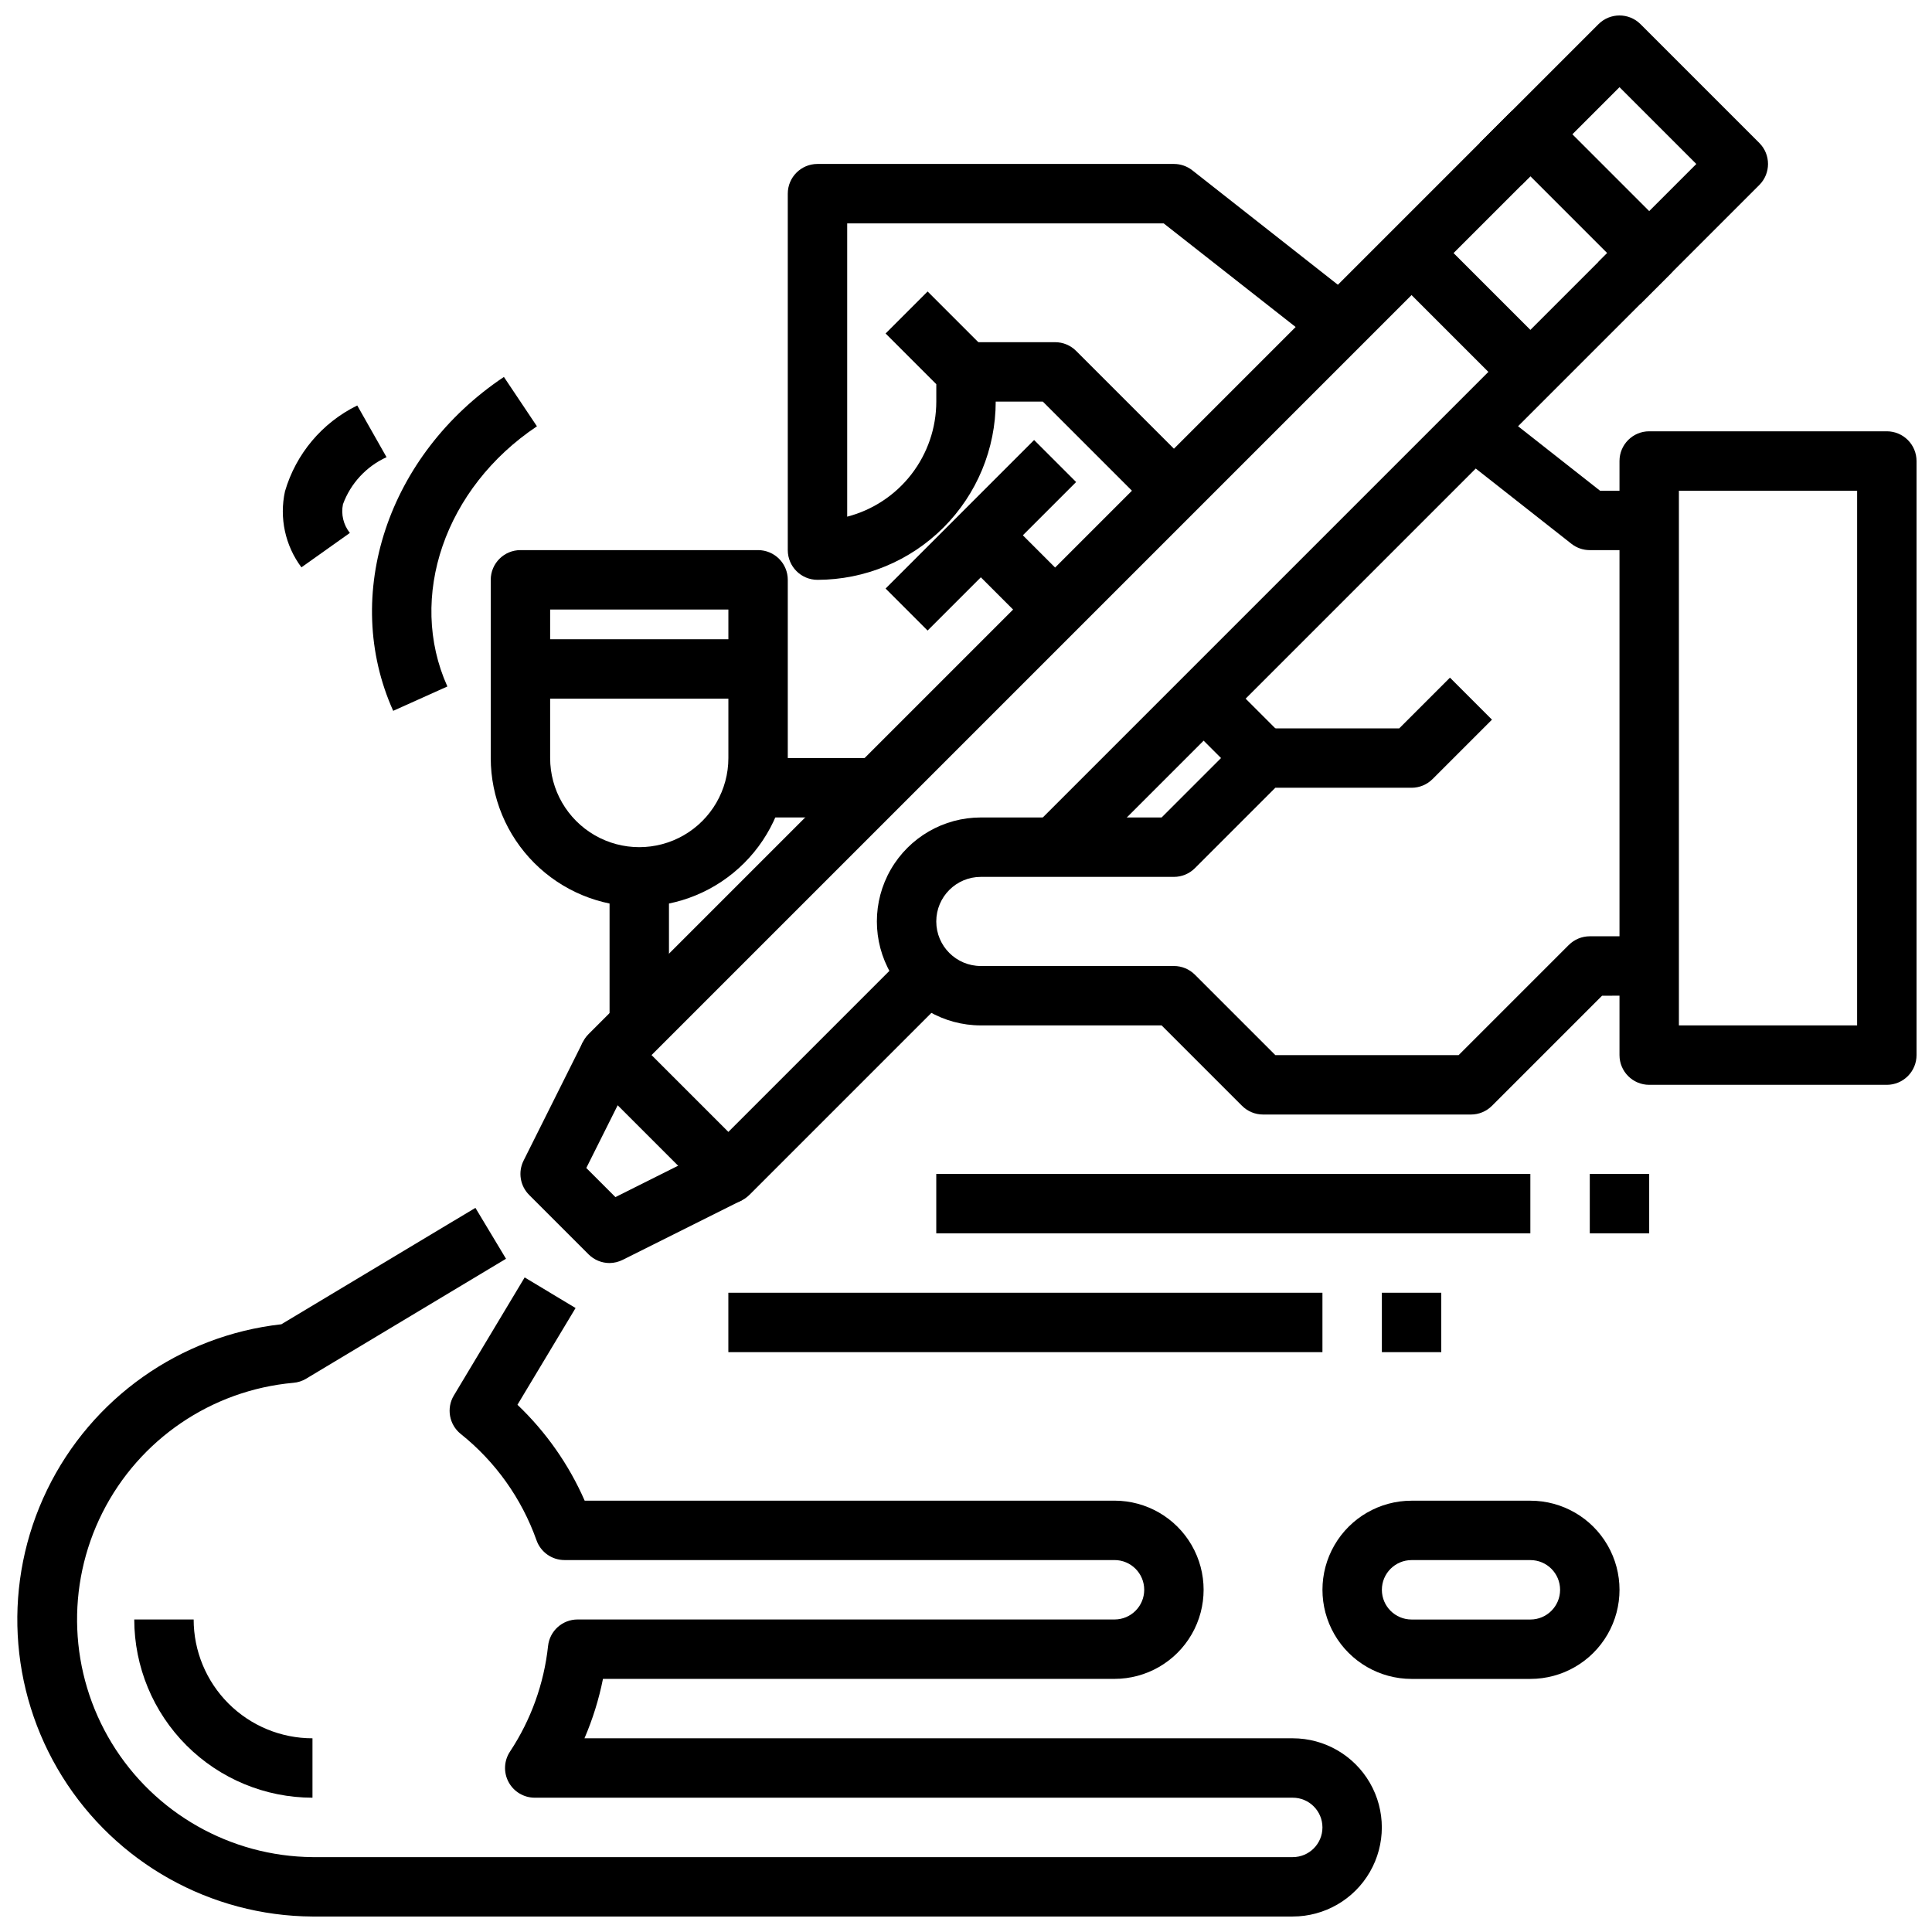
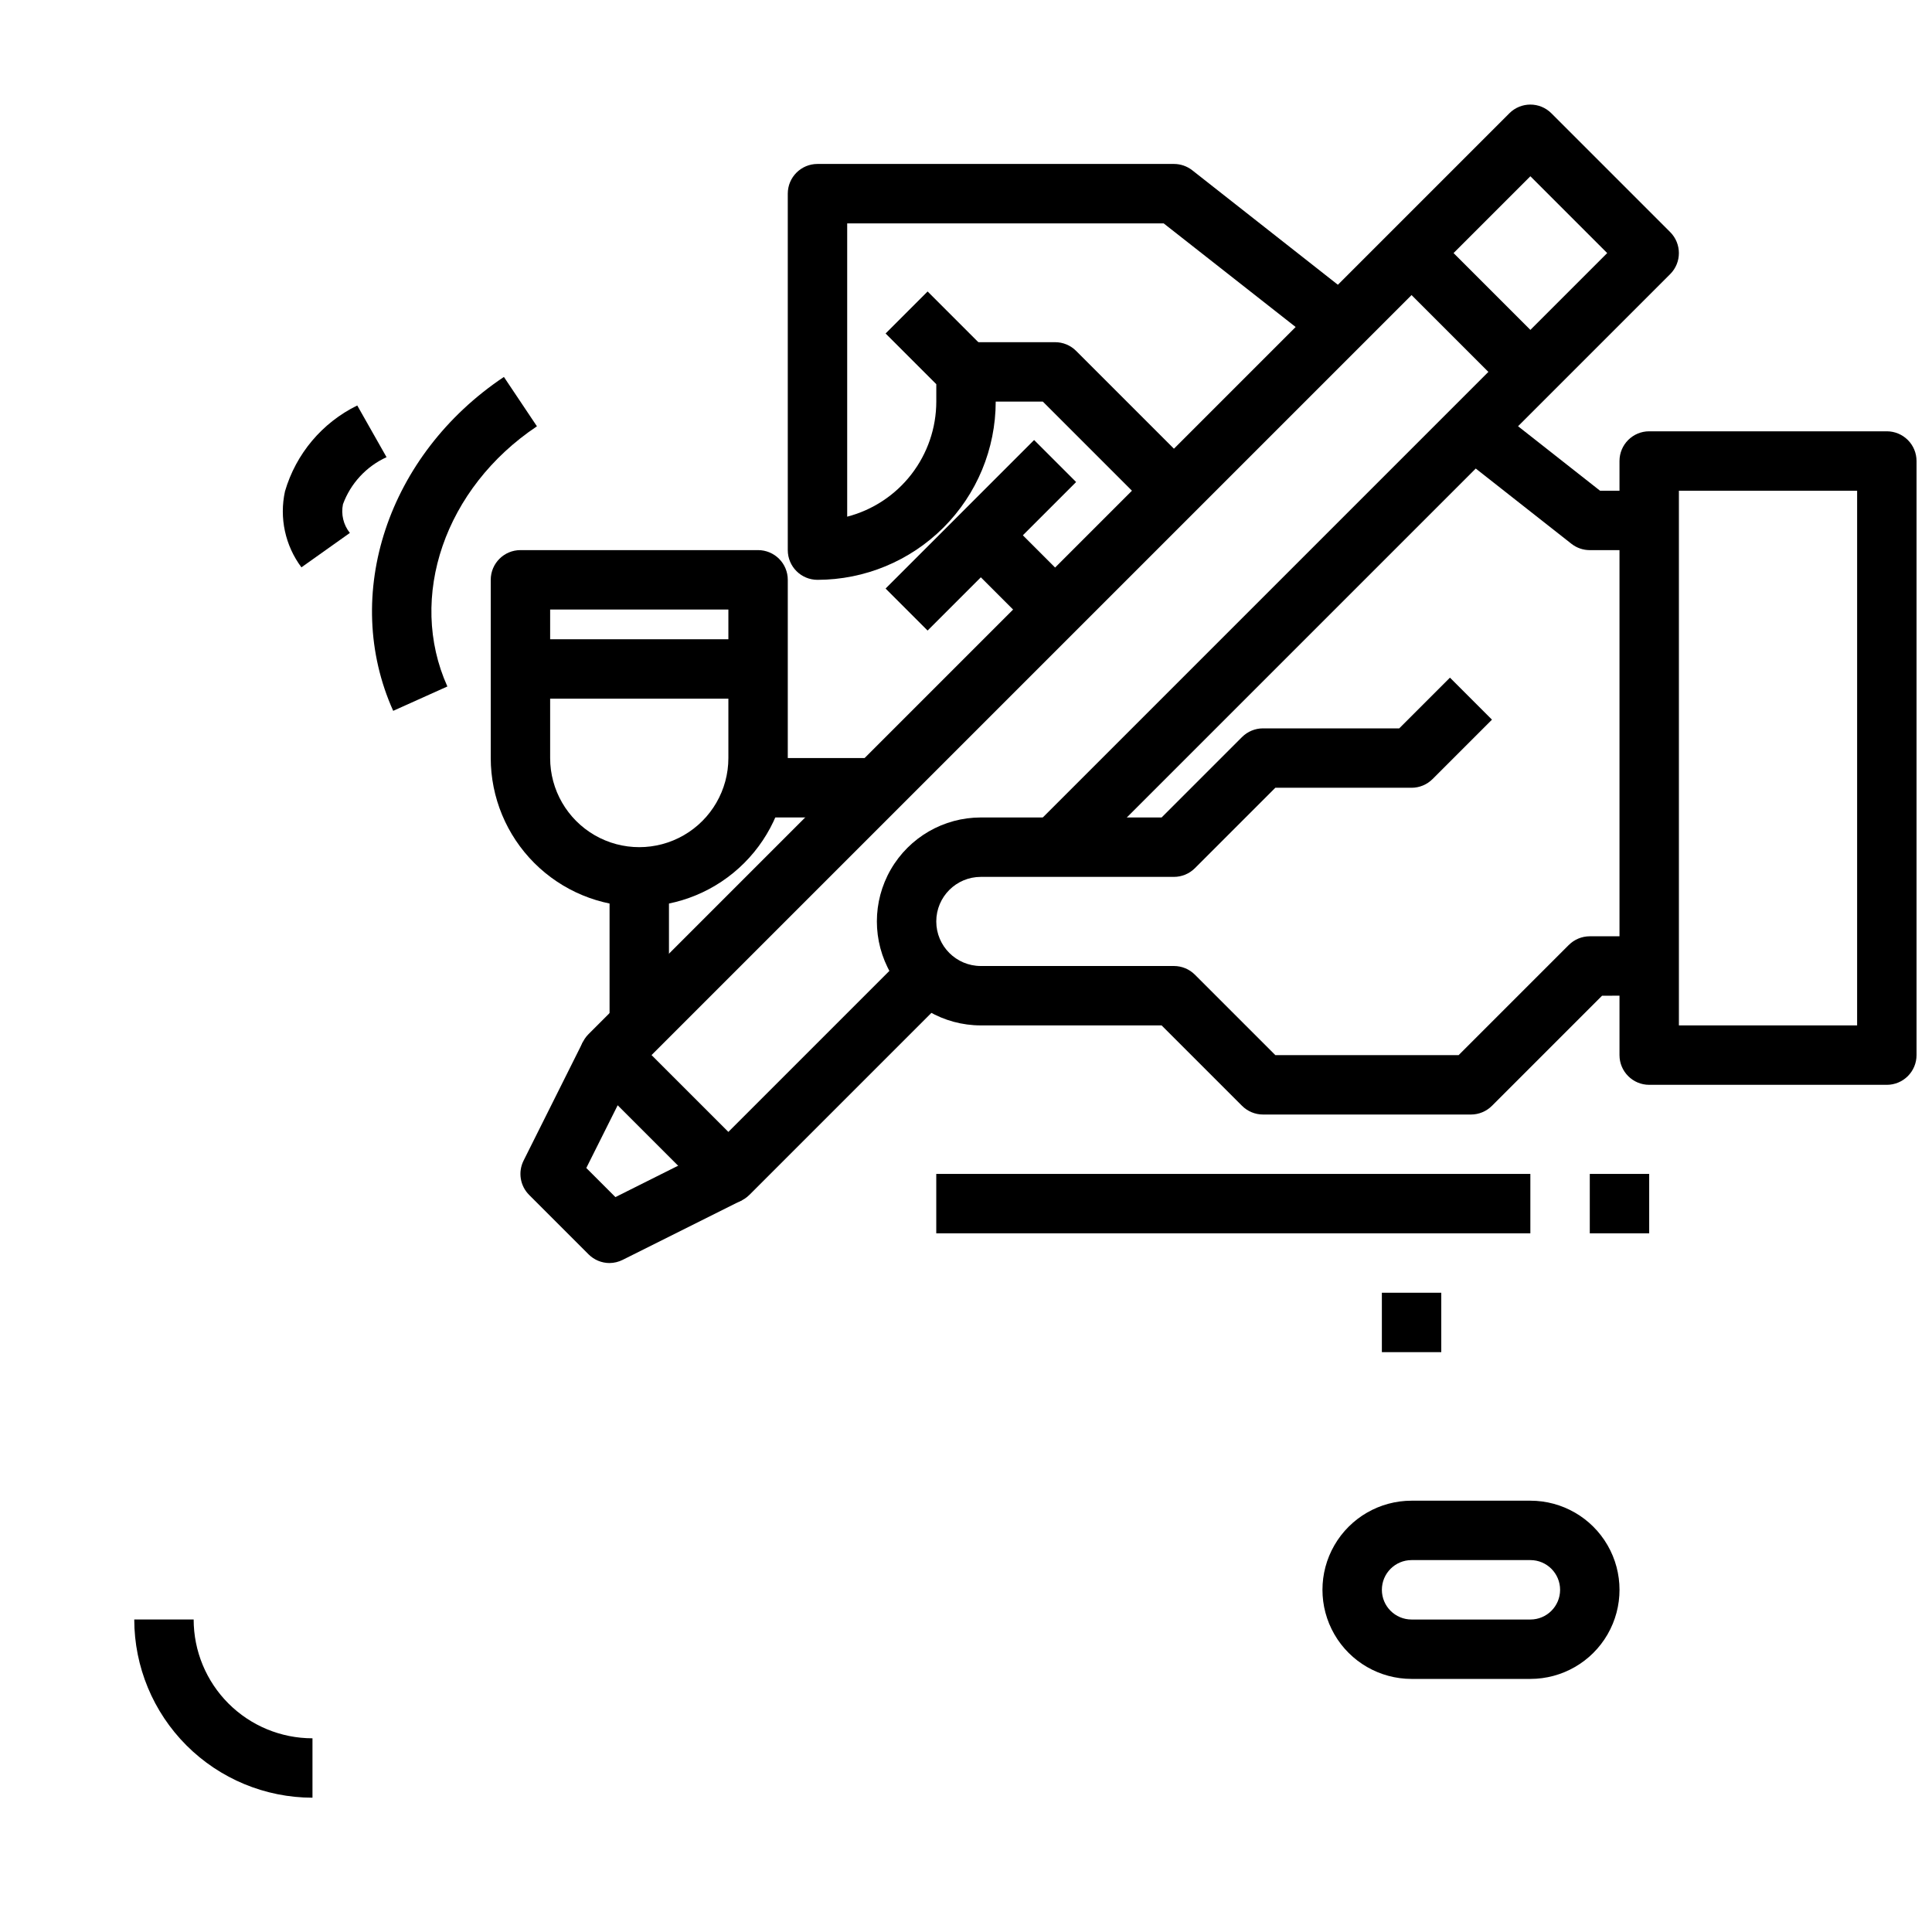
<svg xmlns="http://www.w3.org/2000/svg" width="800px" height="800px" version="1.1" viewBox="144 144 512 512">
  <defs>
    <clipPath id="c">
-       <path d="m536 148.09h77v76.906h-77z" />
-     </clipPath>
+       </clipPath>
    <clipPath id="b">
      <path d="m573 258h78.902v174h-78.902z" />
    </clipPath>
    <clipPath id="a">
-       <path d="m148.09 464h362.91v187.9h-362.91z" />
-     </clipPath>
+       </clipPath>
  </defs>
  <path d="m337.02 462.98c-2.09-0.004-4.09-0.832-5.566-2.309l-31.488-31.488c-3.074-3.074-3.074-8.055 0-11.129l244.03-244.03v-0.004c3.074-3.074 8.059-3.074 11.133 0l31.488 31.488c3.074 3.074 3.074 8.059 0 11.133l-157.44 157.44-11.133-11.133 151.88-151.88-20.359-20.359-232.9 232.9 20.359 20.359 45.602-45.602 11.133 11.133-51.168 51.168-0.004-0.004c-1.473 1.477-3.477 2.305-5.562 2.309z" />
  <path d="m305.54 478.72c-2.09 0-4.09-0.832-5.566-2.305l-15.742-15.742v-0.004c-2.398-2.394-2.996-6.055-1.48-9.086l15.742-31.488 14.09 7.039-13.207 26.395 7.715 7.715 26.418-13.223 7.039 14.09-31.488 15.742c-1.094 0.559-2.297 0.852-3.519 0.867z" />
  <path d="m313.41 384.25c-10.434-0.012-20.438-4.164-27.816-11.543-7.379-7.379-11.531-17.383-11.543-27.816v-47.23c0-4.348 3.523-7.875 7.871-7.875h62.977c2.086 0 4.09 0.832 5.566 2.309 1.477 1.473 2.305 3.477 2.305 5.566v47.23c-0.012 10.434-4.164 20.438-11.543 27.816-7.379 7.379-17.383 11.531-27.816 11.543zm-23.617-78.719v39.359c0 8.438 4.504 16.234 11.809 20.453 7.309 4.219 16.309 4.219 23.617 0 7.305-4.219 11.809-12.016 11.809-20.453v-39.359z" />
  <path d="m344.89 344.89h31.488v15.742h-31.488z" />
  <path d="m305.54 376.38h15.742v39.359h-15.742z" />
  <path d="m281.92 313.41h62.977v15.742h-62.977z" />
  <g clip-path="url(#c)">
    <path d="m578.75 224.51-11.133-11.133 25.922-25.922-20.355-20.355-25.922 25.922-11.133-11.133 31.488-31.488c3.074-3.07 8.059-3.07 11.133 0l31.488 31.488c3.07 3.074 3.07 8.059 0 11.133z" />
  </g>
  <path d="m512.52 216.64 11.133-11.133 31.488 31.488-11.133 11.133z" />
  <path d="m533.82 439.36h-55.105c-2.086 0-4.09-0.832-5.566-2.309l-21.309-21.309h-47.91c-9.844 0-18.938-5.25-23.859-13.777-4.922-8.523-4.922-19.027 0-27.551 4.922-8.523 14.016-13.777 23.859-13.777h47.91l21.309-21.309c1.477-1.477 3.481-2.305 5.566-2.305h36.102l13.438-13.438 11.133 11.133-15.742 15.742h-0.004c-1.477 1.477-3.477 2.305-5.566 2.305h-36.102l-21.309 21.309c-1.477 1.477-3.477 2.309-5.566 2.309h-51.168c-6.519 0-11.809 5.285-11.809 11.809 0 6.519 5.289 11.809 11.809 11.809h51.168c2.09 0 4.09 0.828 5.566 2.305l21.309 21.309h48.586l29.18-29.18h0.004c1.477-1.477 3.477-2.309 5.566-2.309h15.742v15.742l-12.484 0.004-29.18 29.18h-0.004c-1.473 1.477-3.477 2.309-5.562 2.309z" />
  <g clip-path="url(#b)">
    <path d="m644.03 431.49h-62.977c-4.348 0-7.871-3.527-7.871-7.875v-157.44c0-4.348 3.523-7.875 7.871-7.875h62.977c2.086 0 4.09 0.832 5.566 2.309 1.477 1.477 2.305 3.477 2.305 5.566v157.44c0 2.09-0.828 4.09-2.305 5.566-1.477 1.477-3.481 2.309-5.566 2.309zm-55.105-15.742h47.23l0.004-141.7h-47.234z" />
  </g>
  <path d="m581.05 289.79h-15.742c-1.766 0-3.481-0.594-4.867-1.684l-31.488-24.766 9.73-12.375 29.348 23.082h13.02z" />
  <path d="m360.64 297.66c-4.348 0-7.871-3.527-7.871-7.875v-94.465c0-4.348 3.523-7.871 7.871-7.871h94.465c1.766 0 3.481 0.594 4.867 1.684l47.23 37.133-9.707 12.352-45.113-35.422h-83.867v77.727c6.754-1.754 12.734-5.699 17.008-11.219 4.273-5.519 6.598-12.297 6.606-19.277v-4.613l-13.438-13.438 11.133-11.133 15.742 15.742v0.004c1.477 1.477 2.309 3.477 2.309 5.566v7.871c-0.012 12.523-4.992 24.531-13.848 33.383-8.855 8.855-20.863 13.836-33.387 13.852z" />
  <path d="m449.54 279.61-29.184-29.184h-20.355v-15.742h23.617-0.004c2.09 0 4.09 0.828 5.566 2.305l31.488 31.488z" />
  <path d="m394.43 287.49 11.133-11.133 23.617 23.617-11.133 11.133z" />
  <path d="m378.69 299.97 39.359-39.359 11.133 11.133-39.359 39.359z" />
-   <path d="m457.41 334.72 11.133-11.133 15.742 15.742-11.133 11.133z" />
  <g clip-path="url(#a)">
    <path d="m486.59 651.9h-259.78c-27.023-0.168-52.07-14.191-66.344-37.137-14.277-22.949-15.781-51.613-3.988-75.93 11.793-24.316 35.234-40.887 62.09-43.887l51.422-30.852 8.109 13.492-52.965 31.781c-1.039 0.629-2.207 1.004-3.414 1.094-21.664 1.965-40.781 14.969-50.566 34.398-9.781 19.43-8.848 42.531 2.477 61.105 11.324 18.57 31.43 29.988 53.18 30.191h259.78c4.348 0 7.871-3.523 7.871-7.871 0-4.348-3.523-7.875-7.871-7.875h-200.88c-2.902 0-5.574-1.602-6.941-4.164-1.367-2.562-1.215-5.668 0.402-8.082 5.543-8.387 9-17.98 10.074-27.98 0.441-3.988 3.812-7.004 7.824-7.004h142.29c4.348 0 7.871-3.523 7.871-7.871s-3.523-7.875-7.871-7.875h-145.76c-3.332 0-6.305-2.102-7.418-5.242-3.938-11.078-10.891-20.84-20.082-28.18-3.07-2.465-3.852-6.82-1.824-10.195l18.766-31.285 13.492 8.109-15.402 25.641c7.562 7.203 13.621 15.84 17.812 25.41h140.41c8.438 0 16.234 4.5 20.453 11.809 4.219 7.305 4.219 16.309 0 23.613-4.219 7.309-12.016 11.809-20.453 11.809h-135.56c-1.078 5.406-2.723 10.684-4.902 15.746h187.69c8.438 0 16.234 4.5 20.453 11.809 4.219 7.305 4.219 16.309 0 23.613-4.219 7.309-12.016 11.809-20.453 11.809z" />
  </g>
  <path d="m549.57 588.93h-31.488c-8.438 0-16.234-4.5-20.453-11.809-4.219-7.305-4.219-16.309 0-23.613 4.219-7.309 12.016-11.809 20.453-11.809h31.488c8.438 0 16.234 4.5 20.453 11.809 4.219 7.305 4.219 16.309 0 23.613-4.219 7.309-12.016 11.809-20.453 11.809zm-31.488-31.488c-4.348 0-7.871 3.527-7.871 7.875s3.523 7.871 7.871 7.871h31.488c4.348 0 7.871-3.523 7.871-7.871s-3.523-7.875-7.871-7.875z" />
  <path d="m392.12 455.1h157.44v15.742h-157.44z" />
  <path d="m565.31 455.1h15.742v15.742h-15.742z" />
-   <path d="m337.02 486.59h157.44v15.742h-157.44z" />
  <path d="m510.21 486.59h15.742v15.742h-15.742z" />
  <path d="m248.2 332.38c-13.801-30.699-1.465-67.887 29.34-88.488l8.754 13.082c-24.402 16.312-34.379 45.305-23.734 68.949z" />
  <path d="m223.88 294.35c-4.309-5.766-5.898-13.117-4.356-20.145 2.902-9.938 9.855-18.199 19.152-22.75l7.762 13.699c-5.356 2.453-9.512 6.941-11.547 12.469-0.551 2.68 0.117 5.469 1.828 7.609z" />
  <path d="m226.81 620.41c-12.52-0.012-24.527-4.992-33.383-13.848-8.855-8.855-13.836-20.859-13.848-33.383h15.742c0 8.352 3.32 16.359 9.223 22.266 5.906 5.906 13.914 9.223 22.266 9.223z" />
</svg>